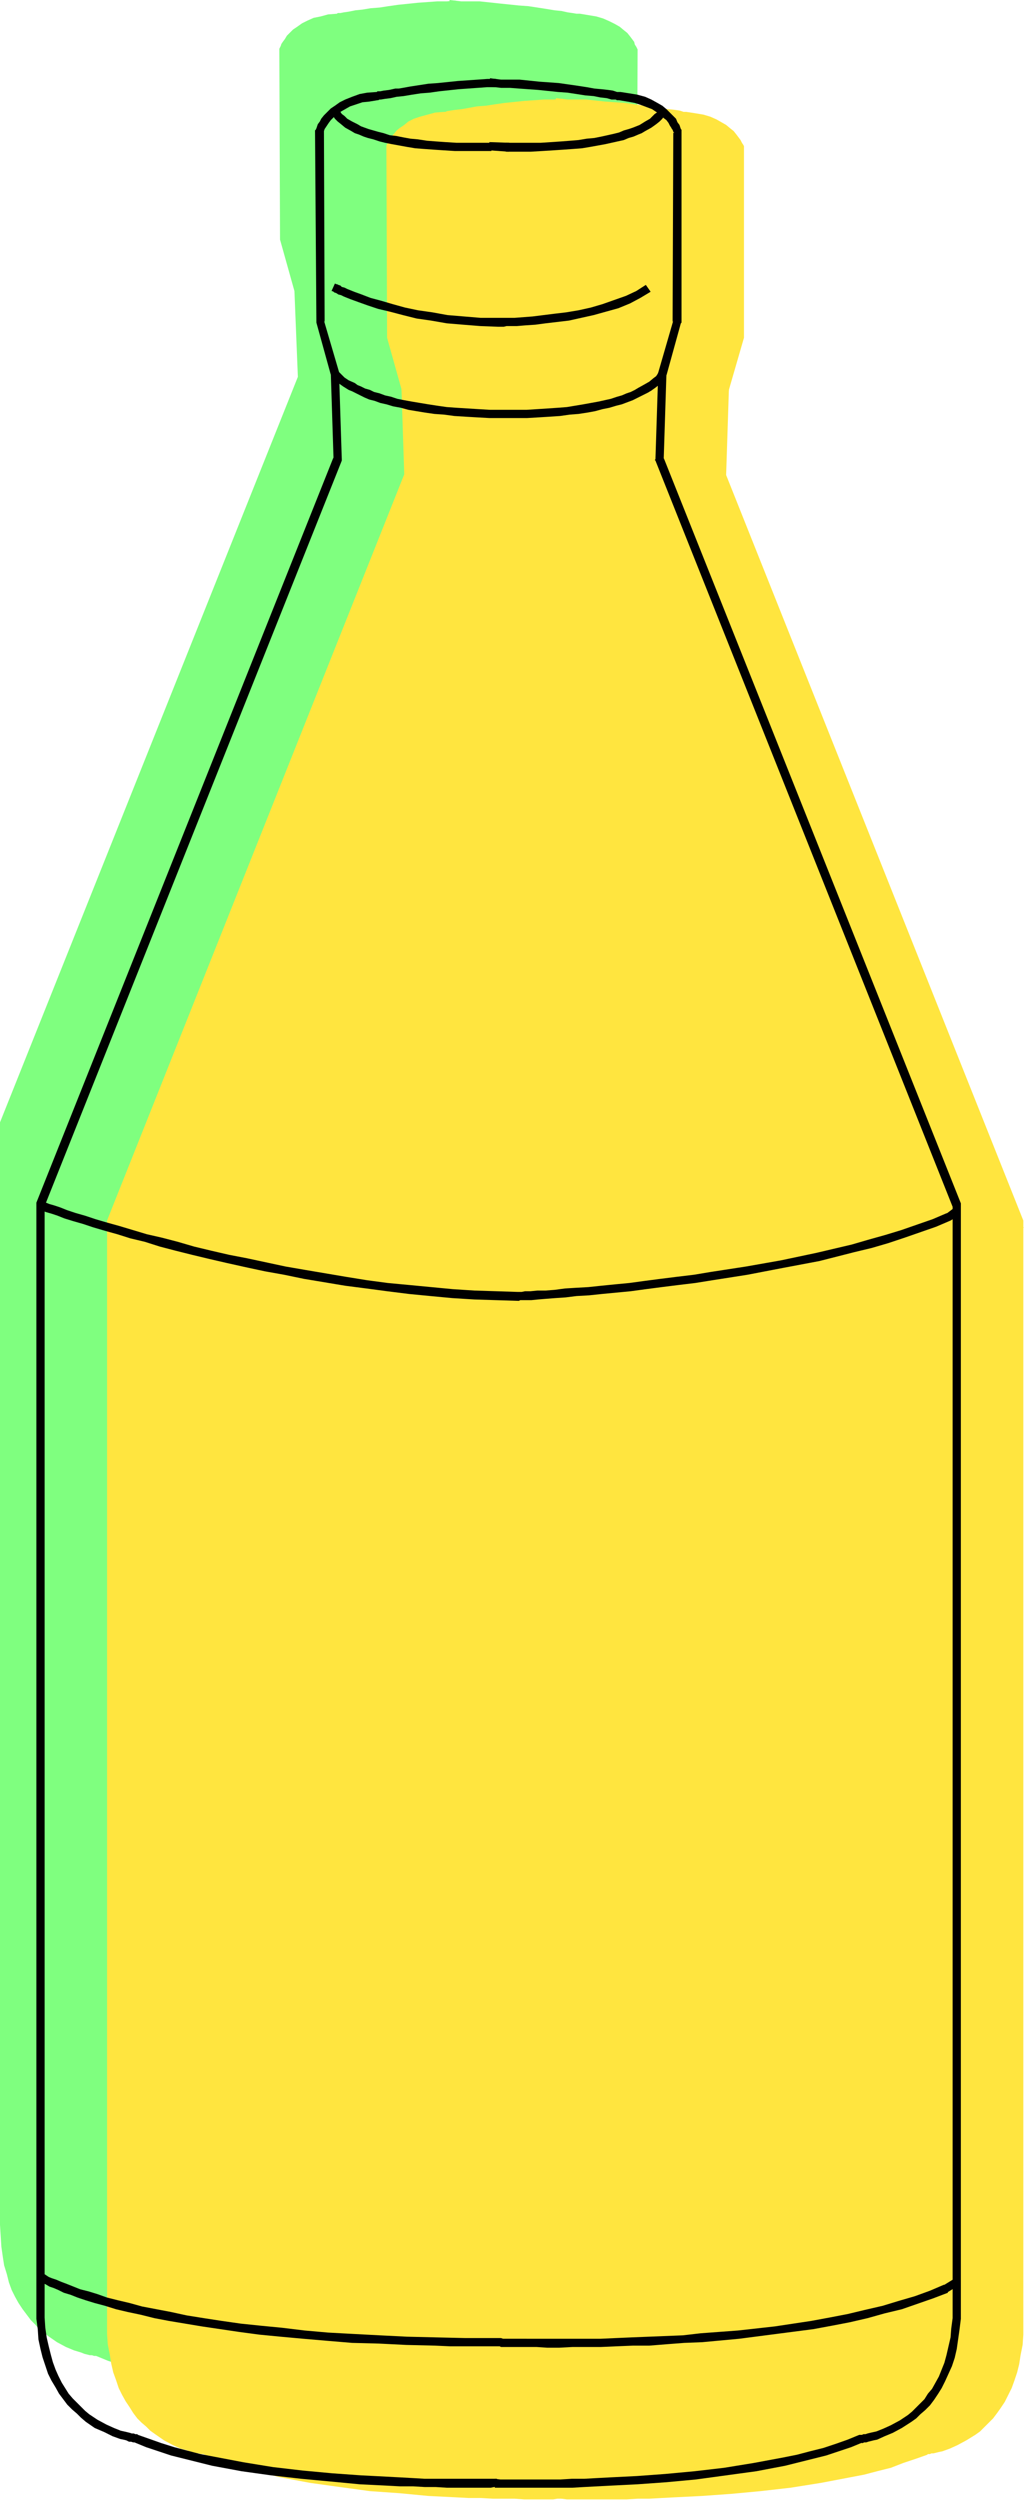
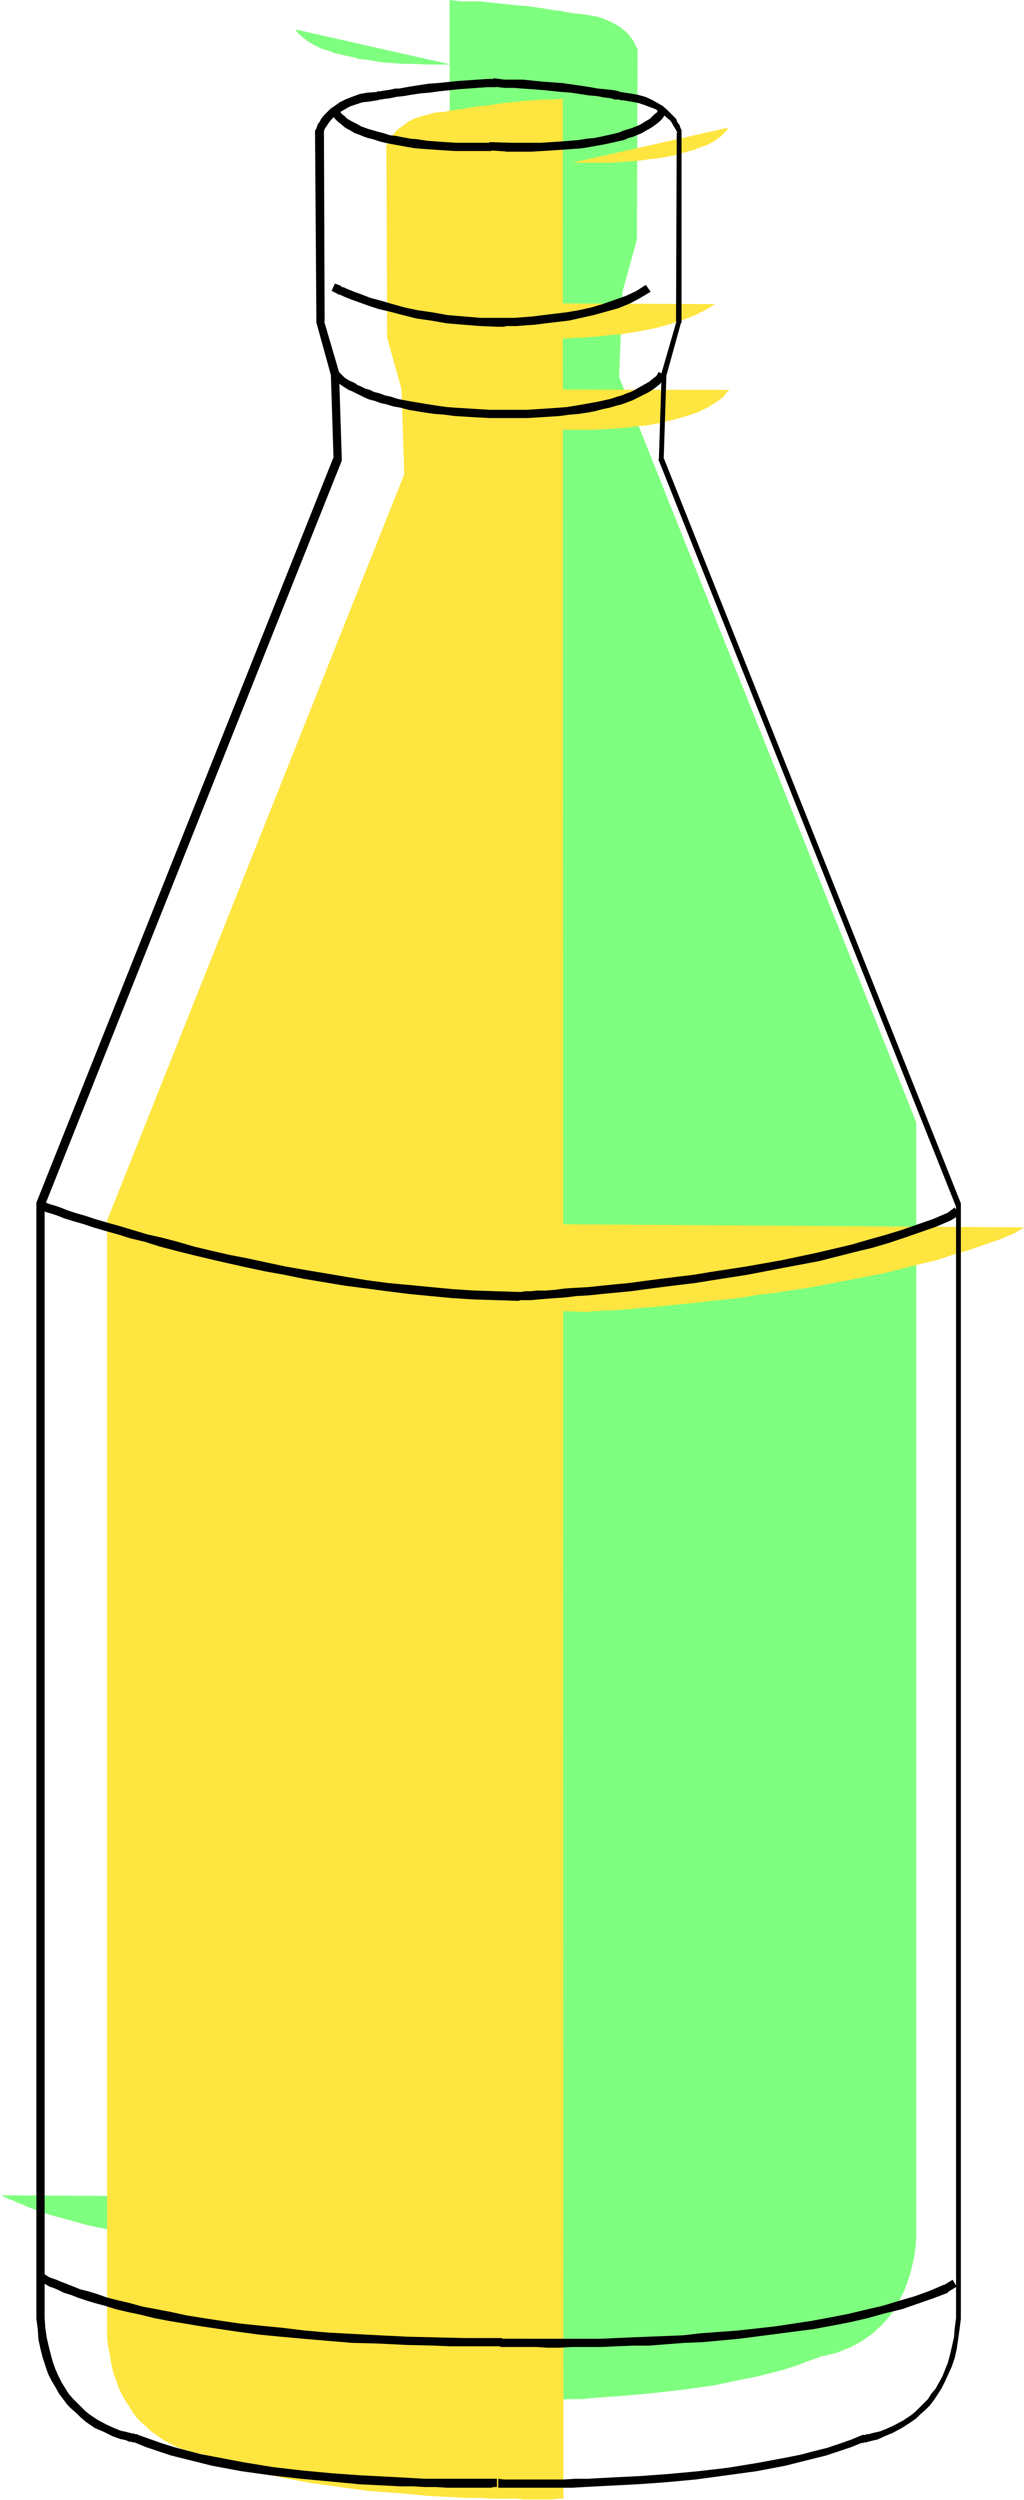
<svg xmlns="http://www.w3.org/2000/svg" fill-rule="evenodd" height="588.515" preserveAspectRatio="none" stroke-linecap="round" viewBox="0 0 1492 3642" width="241.109">
  <style>.brush1{fill:#7fff7f}.pen1{stroke:none}.brush2{fill:#ffe53f}.brush3{fill:#000}</style>
-   <path class="pen1 brush1" d="M666 3497h-9l-7 1h-42l-14-1h-31l-18-1h-18l-19-1-20-1-20-1-42-3-43-4-44-6-43-6-43-8-20-5-20-4-19-6-19-6-18-6-17-7h-3l-3-1h-3l-4-1-4-1-5-2-10-3-12-5-13-7-13-9-6-5-7-5-6-7-6-6-6-8-6-8-6-9-5-9-5-10-4-11-3-12-4-13-2-13-2-14-1-16-1-16V1635L434 549l-5-125-21-75-1-278 1-2 1-2 1-3 2-3 3-4 3-5 4-4 5-5 6-4 7-5 8-4 9-4 10-2 11-3 13-1 1-1h4l5-1 7-1 10-2 10-1 12-2 13-1 13-2 14-2 29-3 28-2h14l13-1 2 3496z" />
  <path class="pen1 brush1" d="M431 43v1l1 1 2 3 3 3 5 4 6 5 4 2 4 3 5 2 5 3 6 2 7 2 7 3 9 2 8 2 10 2 10 3 11 1 12 2 13 2 14 1 15 1h16l17 1h36L431 43zM2 3198l1 1 3 1 4 2 4 2 6 2 6 3 8 3 9 4 11 4 11 4 13 4 15 4 15 4 17 5 19 4 20 4 21 5 24 4 24 4 26 5 28 3 30 4 31 4 33 3 35 3 37 2 39 2 40 2 21 1h22l44 1h49l3 1h50l15 1h36l21-1h21l22-1h24l24-1 25-2 26-1 26-2 54-5 54-6 55-8 53-10 25-6 26-6 24-6 24-8 22-8 22-9 13-8-1331-8z" />
  <path class="pen1 brush1" d="m662 3497 8 1h87l16-1h18l18-1 19-1h19l20-2 43-3 43-4 44-5 43-6 43-9 20-4 20-5 19-5 19-6 18-7 17-6 1-1h5l3-1 4-1 4-1 5-1 10-4 12-5 13-7 12-8 7-5 6-6 7-6 6-7 6-7 6-8 5-9 5-10 5-10 4-11 4-12 3-12 3-13 2-15 1-15V1635L902 549l5-124 21-76 1-277-1-2-1-2-2-3-1-4-3-4-3-4-4-5-5-4-6-5-7-4-8-4-9-4-10-3-12-2-12-2h-5l-6-1-7-1-9-2-10-1-12-2-13-2-13-2-14-1-29-3-28-3h-27l-17-2 7 3497z" />
-   <path class="pen1 brush1" d="M905 43v1l-1 1-2 3-3 4-5 4-6 4-4 3-4 2-5 3-5 2-6 2-7 3-7 2-8 2-9 3-10 2-10 2-11 2-13 1-12 2-14 1-15 1-16 1h-54l227-51zM1 1636h1v1h1l2 1 3 1 2 1 7 2 9 3 10 3 12 4 14 5 15 4 16 6 19 5 19 5 20 6 22 6 23 6 24 6 25 6 26 6 27 6 28 6 28 6 29 5 30 5 30 5 31 5 31 4 31 4 32 3 32 2 32 2 32 2h42l8-1 10-1h11l13-1 15-1 16-1 18-2 19-2 20-2 21-2 22-3 23-2 24-3 25-3 25-4 51-8 52-10 52-11 52-12 25-7 25-7 24-7 23-8 22-8 21-9 13-8-1335-9zM427 298l1 1 1 1h3l2 2 3 1 3 2 4 2 5 1 5 2 12 5 13 4 15 5 17 5 18 4 20 5 21 4 23 3 24 3 25 1 26 1h6l3-1h15l12-1 14-1 15-1 17-2 17-3 18-3 18-4 18-5 18-6 17-6 16-8 14-9-459-2zm480 127-1 1-1 2-2 2-4 4-5 5-7 5-4 3-5 2-5 3-6 3-13 5-8 3-9 3-9 2-10 3-10 2-12 2-12 2-13 1-14 2-15 1-16 1-16 1h-55l-18-1-17-1-16-1-15-2-14-1-14-2-12-2-12-2-11-3-10-2-10-3-9-2-8-3-7-3-7-2-7-3-5-2-6-3-4-3-8-4-6-5-5-3-2-3-2-2-1-1 478 1z" />
  <path class="pen1 brush2" d="M821 3640h-9l-6 1h-42l-14-1h-32l-17-1h-18l-19-1-20-1-20-1-42-4-43-3-44-6-43-6-43-8-20-5-20-4-20-6-18-6-18-6-17-7h-4l-2-1h-3l-4-1-4-1-5-2-11-3-11-5-13-7-13-9-7-5-6-6-7-6-6-6-6-8-5-8-6-9-5-9-5-10-4-12-4-11-3-13-2-13-3-15-1-15V1778L589 691l-4-124-21-75-1-278v-2l1-2 2-3 2-4 2-4 4-4 4-5 5-4 6-4 6-5 8-4 9-3 11-3 11-3 13-1h2l2-1 6-1 7-1 9-1 11-2 11-2 13-1 13-2 14-2 29-3 29-2h14l13-1 1 3496z" />
-   <path class="pen1 brush2" d="m586 186 1 1v1l2 3 3 3 5 5 6 4 4 3 4 2 5 2 6 3 6 2 6 3 8 2 8 2 9 3 9 2 11 1 11 2 12 2 13 1 14 2 15 1h15l17 1h37l-227-51zM157 3341h1l1 1 3 1 3 2 5 2 5 2 7 3 8 3 9 4 10 3 12 4 13 5 14 4 16 4 17 5 18 4 21 5 21 4 23 4 25 4 26 4 28 4 30 4 31 3 33 4 35 3 37 2 38 2 41 2 21 1h21l45 1h49l2 1h50l16 1h36l20-1h21l23-1 23-1 25-1 25-1 25-1 27-2 54-5 54-6 54-8 53-10 26-6 26-6 24-7 24-7 22-8 22-9 12-8-1331-8z" />
-   <path class="pen1 brush2" d="m818 3640 8 1h87l16-1h17l18-1 19-1 20-1 20-1 42-3 43-4 44-5 44-7 42-8 21-4 19-5 20-5 18-7 18-6 17-6 1-1h3l2-1h3l4-1 4-1 5-1 11-4 11-5 13-7 13-8 7-5 6-6 6-6 7-7 6-8 5-7 6-9 5-10 5-10 4-11 4-12 3-12 2-13 3-15 1-15V1778L1058 692l4-124 22-76V213l-1-2-2-3-2-4-3-4-3-4-4-5-5-4-6-5-7-4-7-4-9-4-10-3-12-2-13-2h-4l-6-2-7-1-10-1-10-1-11-2-13-2-14-2-14-2-29-2-28-3h-27l-17-2 8 3497z" />
  <path class="pen1 brush2" d="m1061 186-1 1v1l-2 3-3 3-5 5-6 4-4 3-4 2-5 3-6 2-6 2-7 3-7 2-8 2-9 3-9 2-11 2-11 2-12 1-13 2-14 1-14 1-16 1h-54l227-51zM157 1779l1 1h1l2 1 2 1 3 1 7 2 8 3 11 3 12 4 14 4 15 5 16 5 18 5 20 6 20 6 22 6 23 6 24 6 25 6 26 6 27 6 27 6 29 6 29 5 30 5 30 5 30 5 32 4 31 3 32 4 31 2 32 2 33 1 32 1h7l3-1h8l9-1h11l14-1 14-1 17-2 17-1 19-2 20-2 22-2 22-3 23-2 24-3 24-4 25-3 52-8 52-10 52-10 51-13 26-6 24-8 24-7 23-8 23-8 21-9 13-8-1335-9zM583 441l1 1 1 1h2l2 1 4 2 3 2 4 1 9 4 12 5 13 4 15 5 17 5 18 4 20 5 21 4 23 3 24 3 25 1 26 1h7l3-1h14l12-1 14-1 16-2 16-1 18-3 17-3 19-4 18-5 18-6 16-6 16-8 15-9-459-2zm479 127v1l-2 1-2 3-3 4-6 5-7 5-4 2-4 3-6 3-6 3-6 3-7 2-8 3-8 2-9 3-10 2-11 3-11 2-12 2-13 1-14 2-15 1-16 1-16 1h-55l-18-1-17-1-16-1-15-2-14-1-14-2-12-2-12-2-11-3-10-2-10-3-9-2-8-3-8-3-6-2-7-3-6-3-5-2-5-3-8-5-6-4-4-3-3-3-2-2v-1l477 1z" />
  <path class="pen1 brush3" d="M724 3611H619l-17-1-18-1-19-1-19-1-20-1-42-3-43-4-43-5-43-7-42-8-21-4-19-5-19-5-19-6-17-6-17-6-1-1h-3l-2-1h-3l-3-1-4-1-9-2-10-4-11-5-13-7-12-8-6-5-6-6-6-6-6-6-6-7-5-8-5-8-5-10-4-9-4-11-3-11-3-12-3-13-2-14-1-15V1755v2L498 671v-2l-4-125v-2l-22-75 1 2-1-278v2-2l1-3 2-3 2-3 2-3 3-4 4-4 5-4 5-4 7-4 7-4 9-3 9-3 10-1 12-2h1l2-1h2l6-1 8-1 9-2 10-1 12-2 13-2 13-1 14-2 28-3 28-2 14-1h13v-12h-13l-14 1-29 2-29 3-14 1-13 2-13 2-11 2-6 1h-5l-9 2-8 1-5 1h-4l-1 1-14 1-11 2-11 4-10 4-8 4-7 5-6 4-5 5-5 5-4 5-2 4-3 4-1 3-1 3-1 2-1 1v1l2 278v1l21 76v-2l4 125v-3L53 1752v1626l2 15 1 15 3 14 3 12 4 12 4 12 5 10 6 10 5 9 6 8 6 8 7 7 7 6 6 6 7 6 13 9 14 6 12 6 11 4 5 1 4 1 4 2h3l3 1h4-2l17 7 18 6 18 6 20 5 20 5 20 5 43 8 43 6 44 5 43 4 42 4 40 2 19 1h19l17 1h16l16 1h64l5-1h4v-12z" />
  <path class="pen1 brush3" d="m483 165 1 2 2 3 2 3 4 4 5 4 6 5 9 5 5 3 6 2 7 3 6 2 8 2 9 3 8 2 10 2 11 2 11 2 12 2 13 1 14 1 15 1 16 1h53v-12h-51l-16-1-14-1-13-1-13-2-11-1-11-2-10-2-9-1-9-3-8-2-7-2-7-2-11-4-5-3-8-4-7-4-4-4-4-3-2-3-1-1v-1l-12 4zM57 3323h1l2 2 3 1 4 2 5 3 6 2 7 3 8 4 10 3 10 4 12 4 13 4 15 4 16 5 17 4 19 4 20 5 21 4 24 4 24 4 27 4 27 4 30 4 31 3 33 3 35 3 36 3 39 1 40 2 42 1 22 1h72l2 1h52l15 1h18l19-1h41l23-1 24-1h24l25-2 26-2 26-1 54-5 54-7 54-7 27-5 26-5 26-6 25-7 25-6 23-8 23-8 21-8v-1l13-8-6-10-13 8 1-1-21 9-22 8-24 7-23 7-26 6-25 6-26 5-27 5-53 8-54 6-54 4-26 3-25 1-25 1-25 1-23 1-22 1H733l-3-1h-52l-43-1-42-1-40-2-38-2-37-2-34-3-33-4-31-3-29-3-28-4-26-4-25-4-23-5-21-4-21-4-18-5-17-4-16-4-14-5-13-4-12-3-10-4-10-4-8-3-7-3-6-2-5-2-3-2-3-2h-1l-1-1-6 11z" />
-   <path class="pen1 brush3" d="M721 3624h113l17-1 19-1 19-1 20-1 20-1 42-3 43-4 44-6 44-6 42-8 20-5 20-5 20-5 18-6 18-6 17-7-2 1h2l2-1h3l3-1 4-1 4-1 5-1 11-5 12-5 13-7 14-9 7-5 6-6 7-6 7-7 6-8 6-9 5-8 5-10 5-11 5-11 4-12 3-13 2-14 2-14 2-16V1753L967 667v3l4-125v2l21-76 1-1V189l-1-1-1-3-1-3-3-4-2-5-4-4-5-5-5-5-6-5-7-4-9-5-9-4-11-3-12-2-13-2h-5l-6-2-7-1-9-1-11-1-11-2-13-2-14-2-14-2-28-2-29-3h-27l-16-2-2 12 18 2h13l13 1 28 2 29 3 14 1 13 2 13 2 12 1 10 2 9 1 7 2h6l2 1h3l12 2 11 2 9 3 8 3 8 3 6 4 6 4 5 5 4 3 3 4 2 4 2 3 1 2 1 1 1 3v1l1 1v-1l-1-1-1 277 1-2-22 76v2l-4 124-1 1 1 1 433 1087v-3 1622l-2 15-1 13-3 13-3 13-3 11-4 10-4 10-5 9-5 9-6 7-5 8-6 6-6 6-6 6-6 5-12 8-13 7-11 5-10 4-9 2-4 1-3 1h-3l-2 1h-4l-17 7-17 6-18 6-20 5-19 5-20 4-43 8-43 7-43 5-43 4-41 3-20 1-20 1-19 1-18 1h-18l-16 1h-88l-8-1v13z" />
+   <path class="pen1 brush3" d="M721 3624h113l17-1 19-1 19-1 20-1 20-1 42-3 43-4 44-6 44-6 42-8 20-5 20-5 20-5 18-6 18-6 17-7-2 1h2l2-1h3l3-1 4-1 4-1 5-1 11-5 12-5 13-7 14-9 7-5 6-6 7-6 7-7 6-8 6-9 5-8 5-10 5-11 5-11 4-12 3-13 2-14 2-14 2-16V1753L967 667v3l4-125v2l21-76 1-1V189l-1-1-1-3-1-3-3-4-2-5-4-4-5-5-5-5-6-5-7-4-9-5-9-4-11-3-12-2-13-2l-6-2-7-1-9-1-11-1-11-2-13-2-14-2-14-2-28-2-29-3h-27l-16-2-2 12 18 2h13l13 1 28 2 29 3 14 1 13 2 13 2 12 1 10 2 9 1 7 2h6l2 1h3l12 2 11 2 9 3 8 3 8 3 6 4 6 4 5 5 4 3 3 4 2 4 2 3 1 2 1 1 1 3v1l1 1v-1l-1-1-1 277 1-2-22 76v2l-4 124-1 1 1 1 433 1087v-3 1622l-2 15-1 13-3 13-3 13-3 11-4 10-4 10-5 9-5 9-6 7-5 8-6 6-6 6-6 6-6 5-12 8-13 7-11 5-10 4-9 2-4 1-3 1h-3l-2 1h-4l-17 7-17 6-18 6-20 5-19 5-20 4-43 8-43 7-43 5-43 4-41 3-20 1-20 1-19 1-18 1h-18l-16 1h-88l-8-1v13z" />
  <path class="pen1 brush3" d="M958 161v1l-1 2-3 2-3 3-4 4-7 4-8 5-5 2-5 2-6 2-7 2-7 3-8 2-9 2-9 2-10 2-11 1-12 2-12 1-13 1-15 1-15 1h-51v13h36l17-1 16-1 15-1 14-1 13-1 12-2 11-2 11-2 9-2 9-2 9-2 7-3 7-2 7-3 5-2 5-3 9-5 7-5 5-4 4-4 2-3 2-3v-2l-11-4z" />
  <path class="pen1 brush3" d="m713 219 28 2 1-13-29-1v12zM58 1762l1 1h2l2 1 2 1 3 1 7 2 9 3 10 4 13 4 14 4 15 5 17 5 18 5 19 6 21 5 22 7 23 6 24 6 25 6 26 6 27 6 28 6 28 5 29 6 30 5 30 5 31 4 30 4 32 4 31 3 32 3 32 2 32 1 32 1h1l2-1h16l10-1 12-1 13-1 15-1 16-2 18-1 19-2 21-2 21-2 22-3 23-3 24-3 25-3 25-4 51-8 52-10 53-10 51-13 25-6 24-7 24-8 23-8 23-8 21-9 13-8-7-11-12 9 1-1-21 9-23 8-23 8-23 7-25 7-24 7-51 12-52 11-51 9-52 8-24 4-25 3-24 3-23 3-22 3-21 2-20 2-19 2-18 1-16 1-15 2-13 1h-12l-10 1h-8l-5 1h-6l-31-1-32-1-31-2-63-6-32-3-30-4-31-5-59-10-29-5-28-6-28-6-26-5-26-6-25-6-24-7-23-6-22-5-20-6-20-6-18-5-17-5-15-5-14-4-12-4-10-4-9-3-7-2-5-2h-2l-1-1h-2l-4 11zM483 424h1l2 1 1 1 3 1 3 2 4 1 4 2 5 2 5 2 11 4 14 5 15 5 17 4 19 5 20 5 21 3 23 4 24 2 25 2 26 1h8l4-1h15l12-1 15-1 15-2 17-2 17-2 18-4 18-4 18-5 18-5 17-7 15-8 15-9-7-10-14 9-15 7-17 6-17 6-17 5-18 4-18 3-17 2-16 2-16 2-13 1-13 1h-50l-24-2-24-2-22-4-21-3-19-4-18-5-17-5-15-4-13-5-11-4-10-4-4-2-4-1-2-2-3-1-2-1h-1l-2-1-5 11zm477 118-1 1-1 2-2 3-4 3-6 5-7 4-9 5-5 3-6 3-6 2-7 3-7 2-9 3-9 2-9 2-11 2-11 2-12 2-12 2-13 1-15 1-15 1-16 1h-53l-17-1-16-1-16-1-14-1-14-2-13-2-12-2-12-2-11-2-10-2-9-3-9-2-8-3-8-2-6-3-7-2-6-3-5-2-4-3-9-4-6-4-4-4-3-3-2-2-10 7v1l3 2 3 3 4 4 7 5 8 5 5 2 6 3 6 3 6 3 7 3 8 2 8 3 9 2 10 3 11 2 11 3 12 2 12 2 14 2 14 1 15 2 16 1 17 1 18 1h55l17-1 16-1 15-1 14-2 13-1 13-2 11-2 11-3 10-2 10-3 8-2 8-3 8-3 6-3 12-6 4-2 5-3 7-5 6-5 4-5 3-3 1-2 1-1-11-6z" />
</svg>